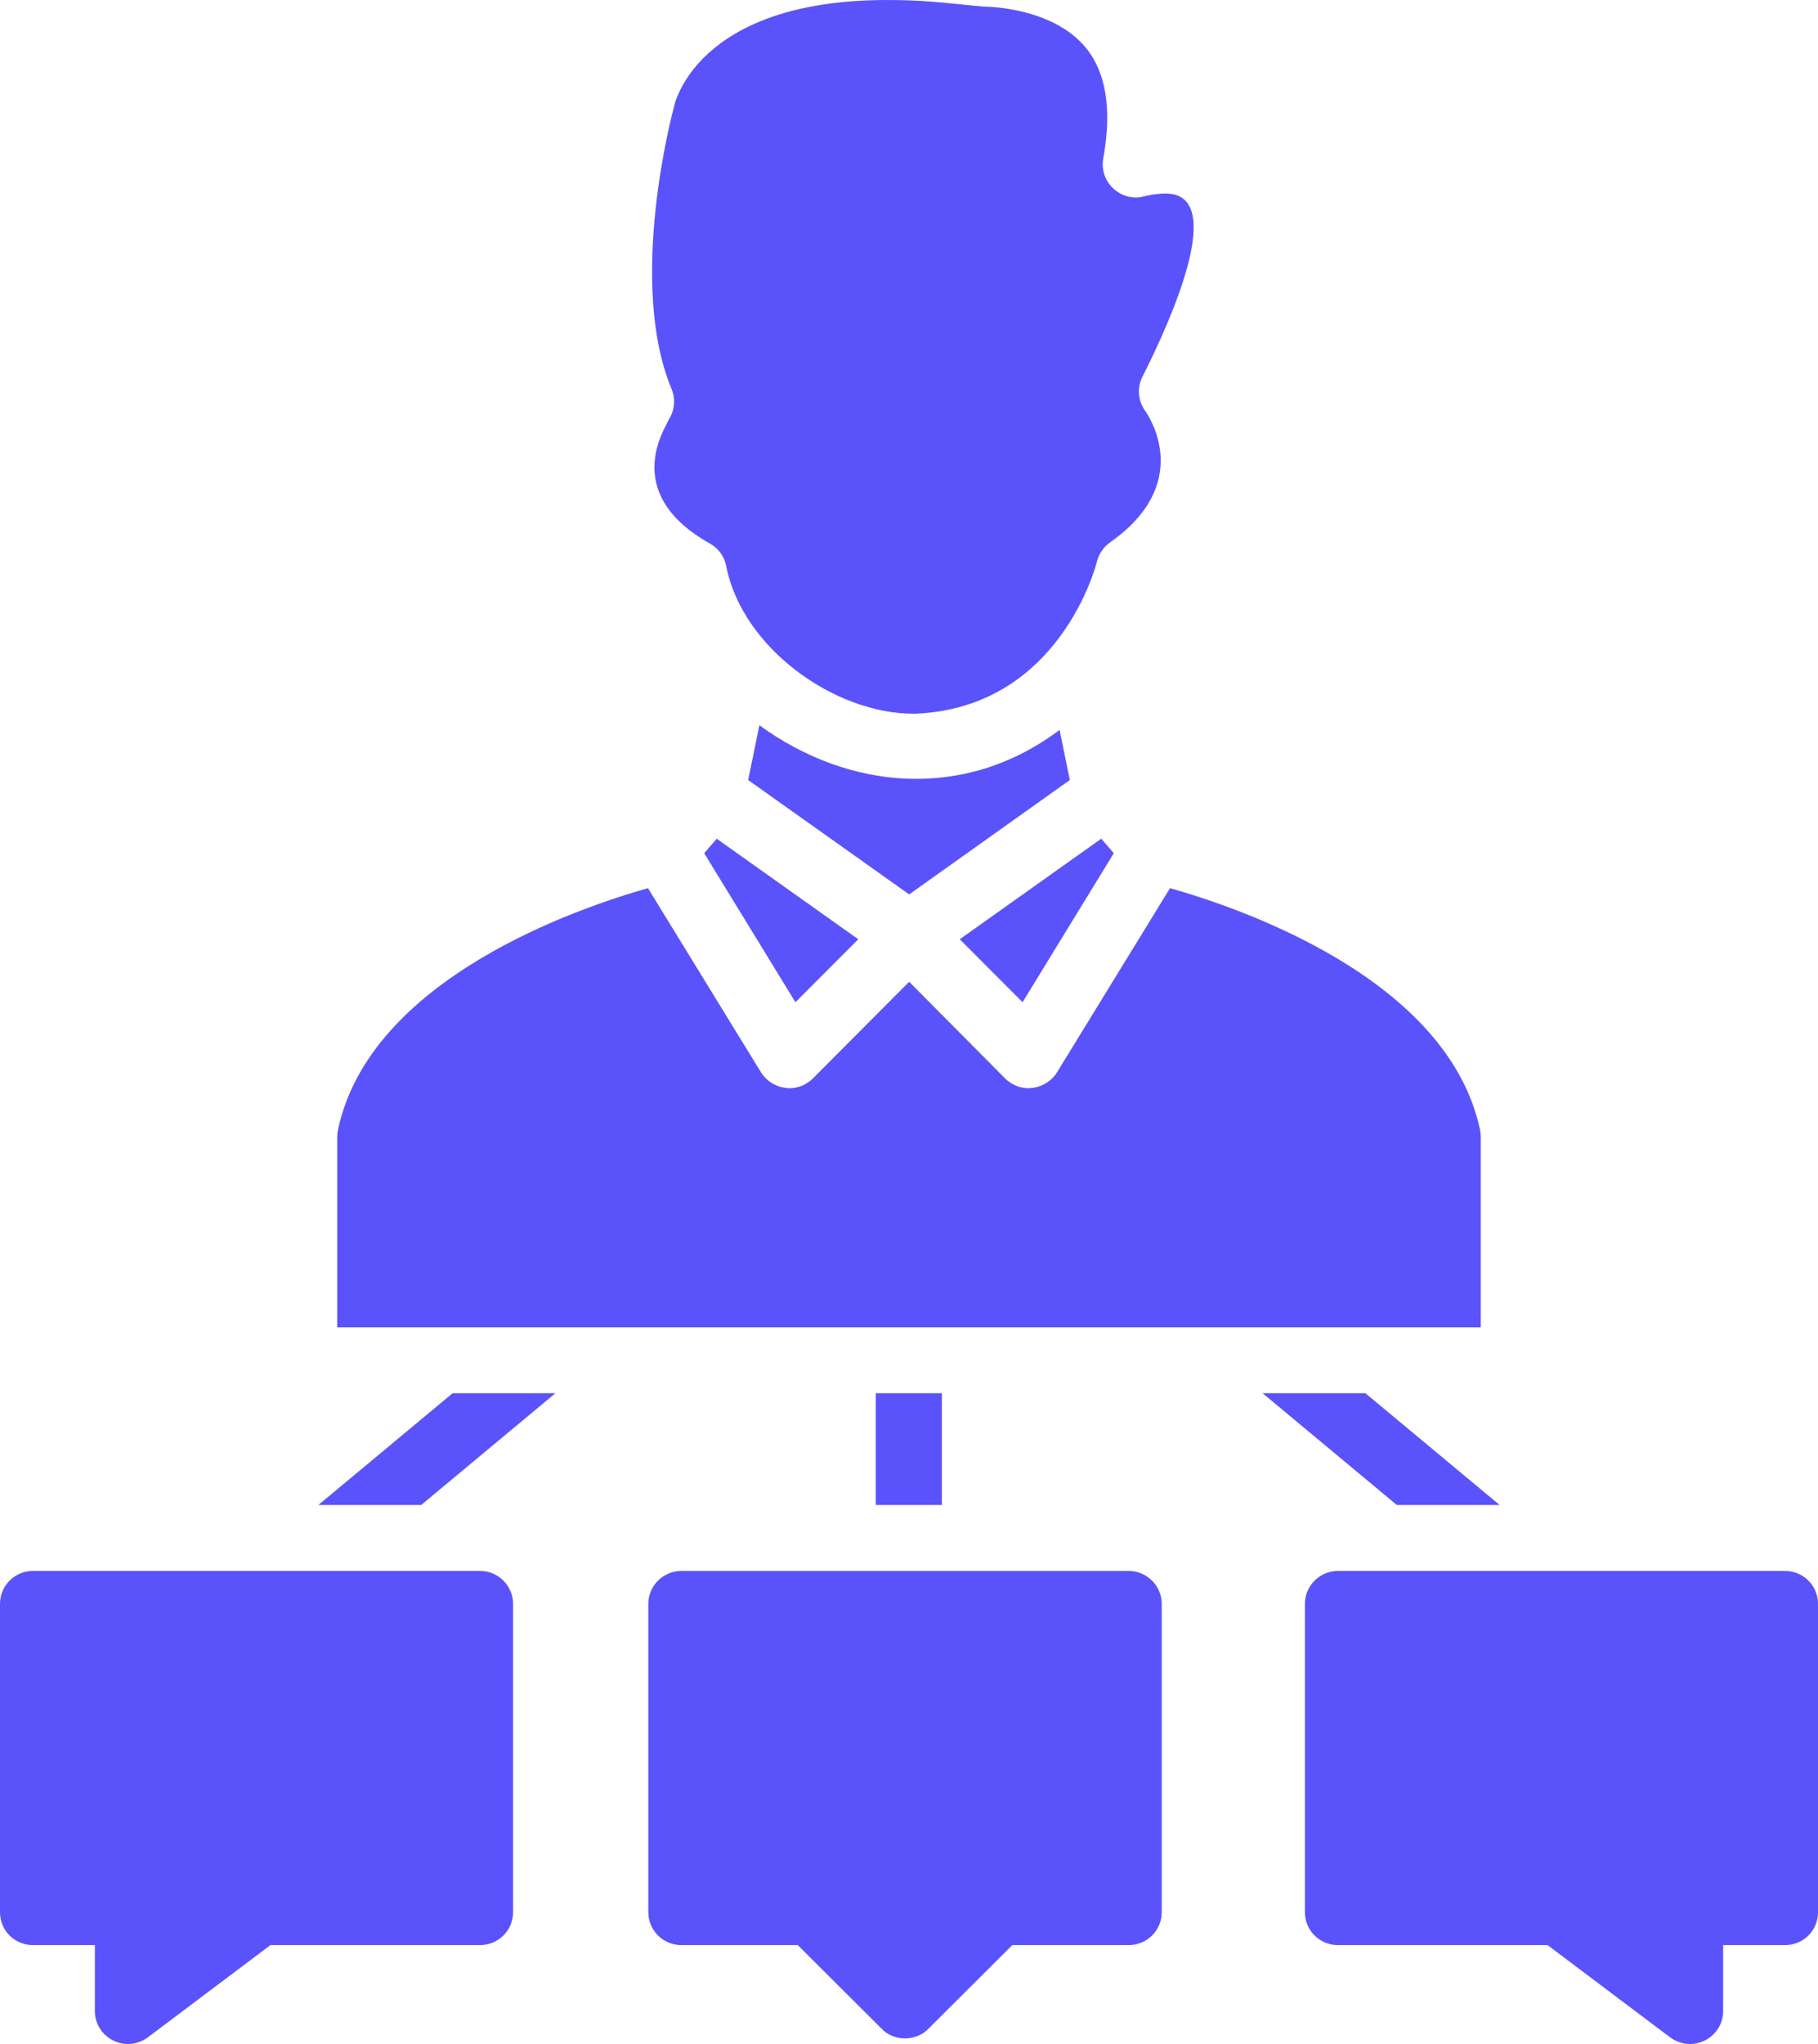
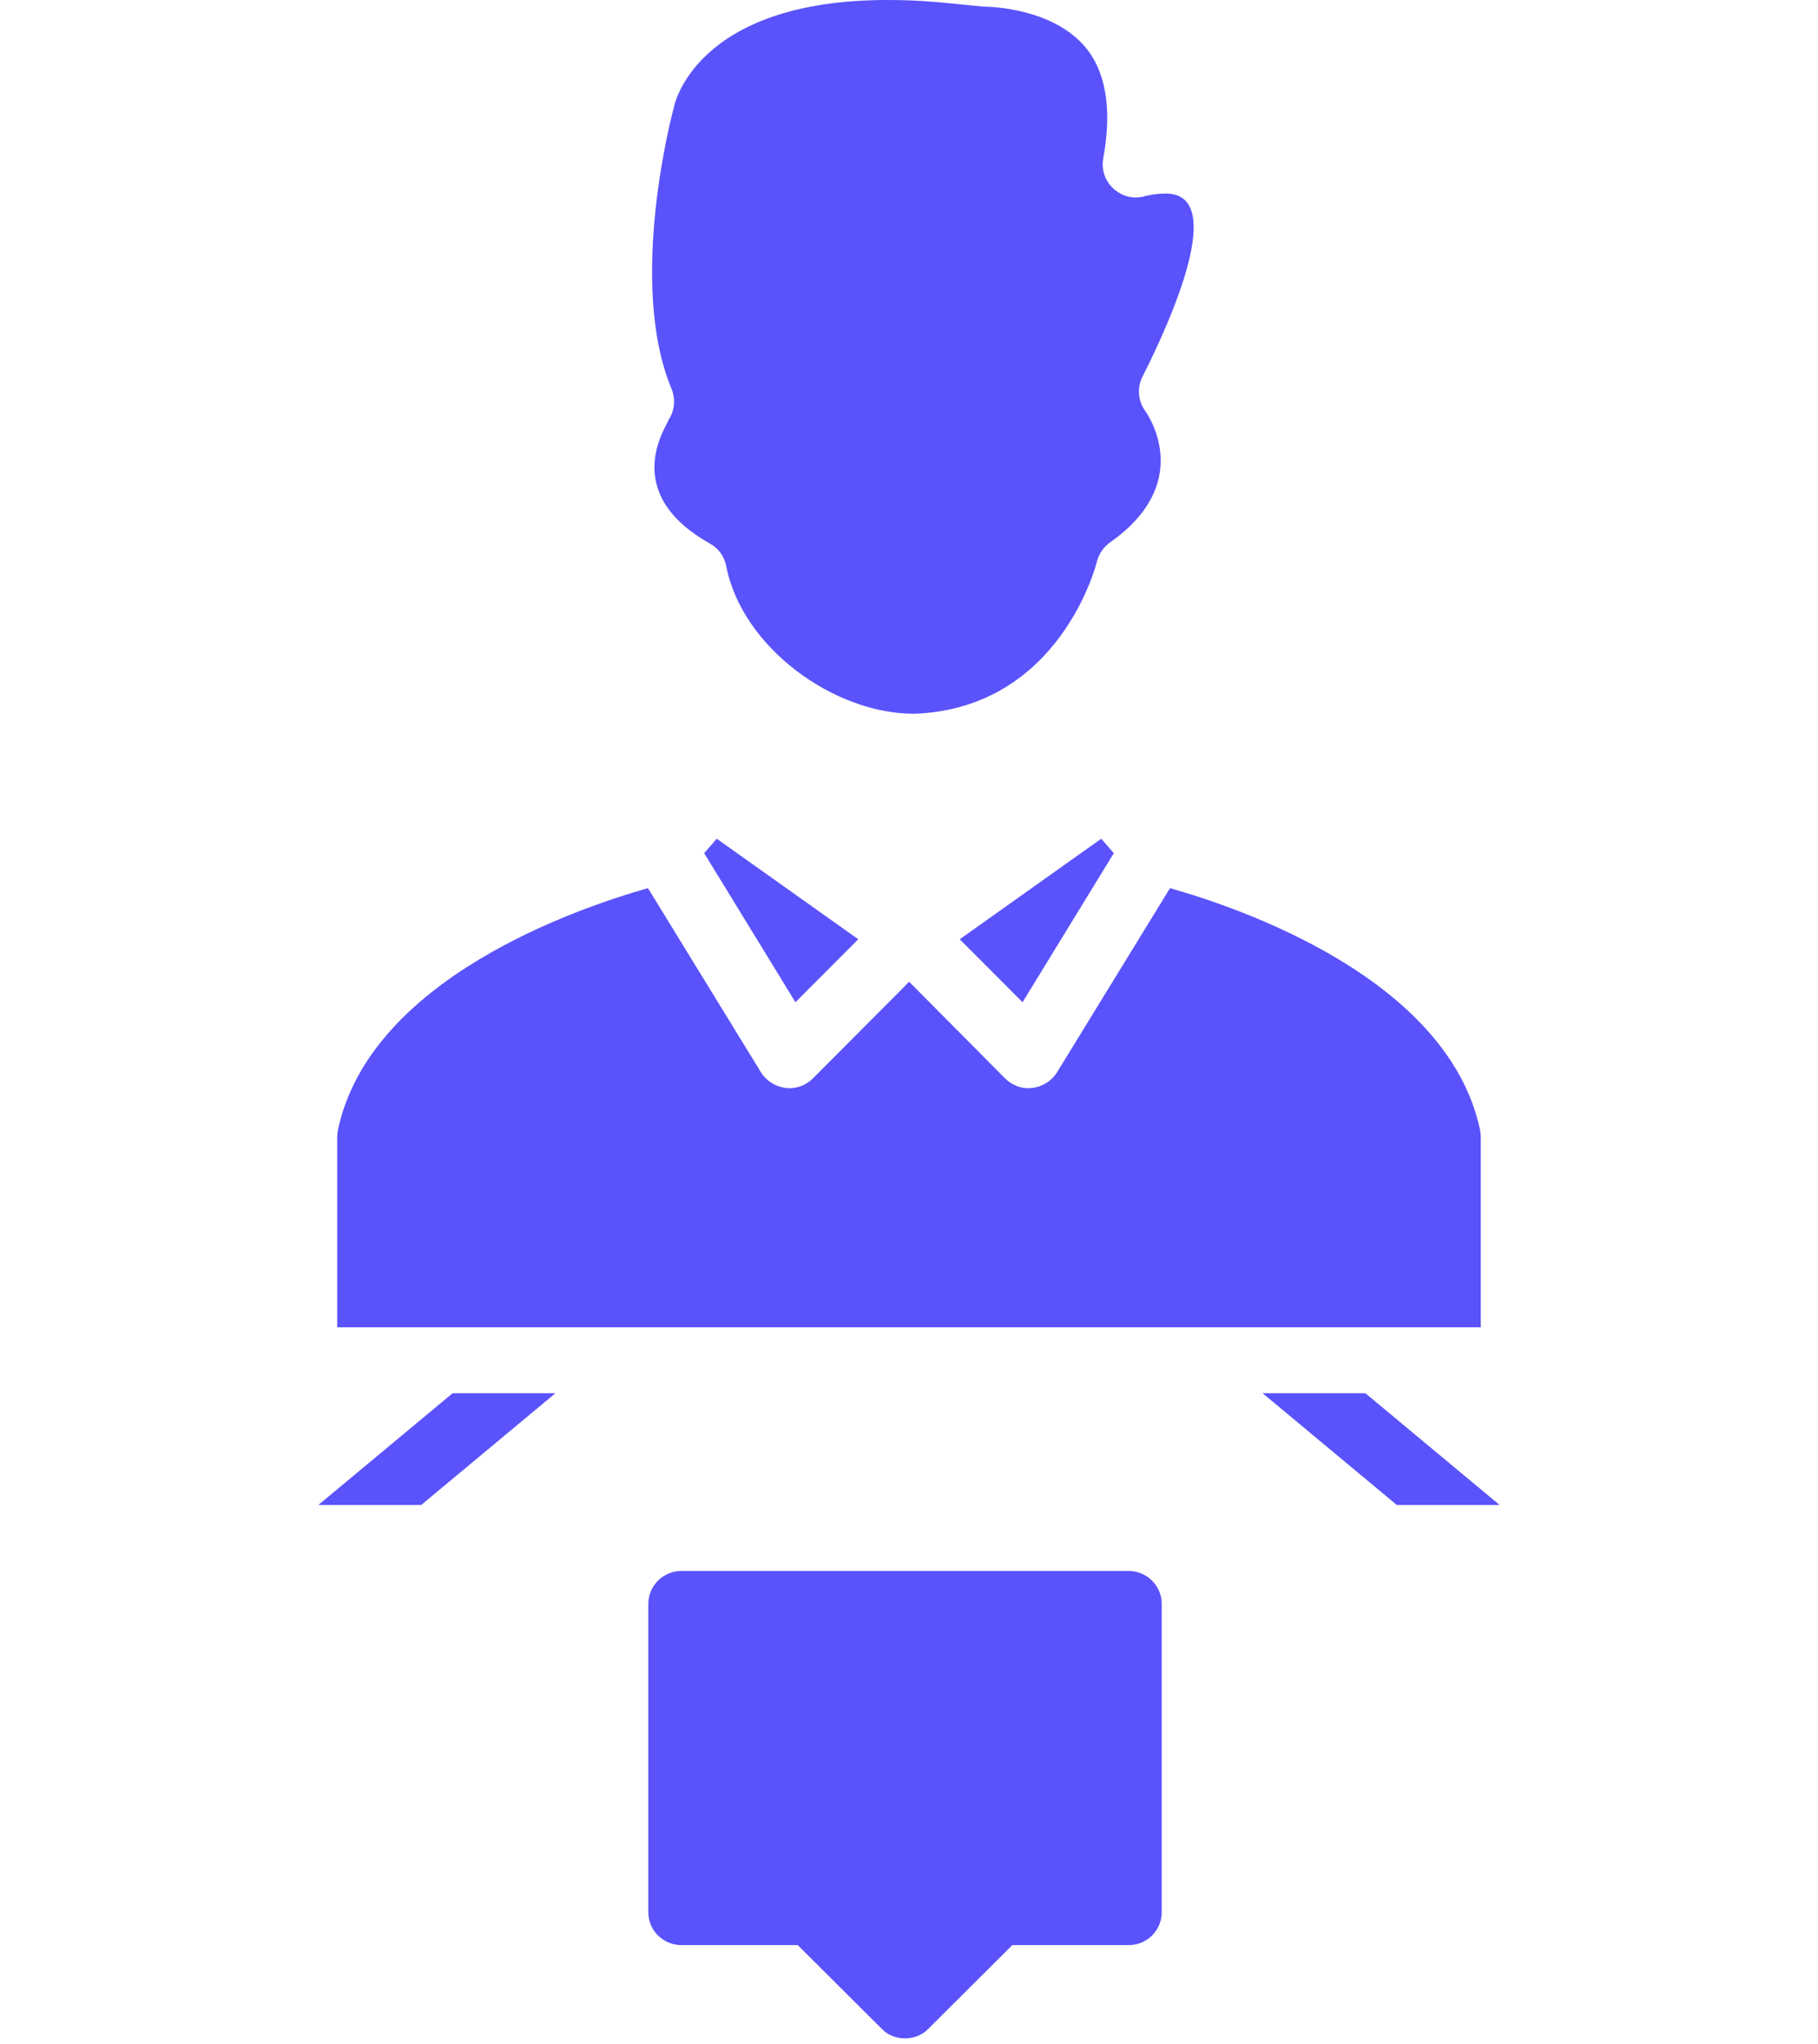
<svg xmlns="http://www.w3.org/2000/svg" width="89" height="100" viewBox="0 0 89 100" fill="none">
  <path d="M35.087 41.033L42.016 45.952L38.94 49.033L34.474 41.742L35.087 41.033Z" fill="#5A53FB" />
-   <path d="M44.508 43.758L36.626 38.162L37.176 35.483C41.555 38.666 47.236 39.197 51.872 35.71L52.373 38.162L44.508 43.758Z" fill="#5A53FB" />
  <path d="M50.059 49.033L46.984 45.952L53.911 41.033L54.526 41.742L50.059 49.033Z" fill="#5A53FB" />
  <path d="M44.734 34.919C40.829 34.919 36.352 31.692 35.557 27.726C35.476 27.242 35.185 26.839 34.764 26.598C30.208 24.052 32.743 20.711 32.724 20.548C33.032 20.097 33.081 19.517 32.871 19.016C30.703 13.807 32.919 5.5 32.984 5.274C32.984 5.209 34.004 3.43323e-05 43.439 3.43323e-05C45.221 3.43323e-05 46.154 0.133 48.117 0.322C48.456 0.322 51.515 0.388 53.134 2.307C54.154 3.533 54.445 5.37 54.008 7.759C53.797 8.948 54.938 9.932 56.047 9.596C56.064 9.596 56.516 9.469 57.067 9.469C60.118 9.469 57.309 15.705 55.934 18.419C55.659 18.952 55.708 19.596 56.047 20.081C56.306 20.435 58.41 23.677 54.348 26.532C54.025 26.759 53.798 27.097 53.701 27.468C53.685 27.547 51.92 34.629 44.799 34.919" fill="#5A53FB" />
  <path d="M72.491 55.678V64.936H16.507V55.678C16.507 55.533 16.523 55.403 16.541 55.292C18.11 47.855 28.354 44.404 31.721 43.452L37.257 52.467C37.515 52.887 37.969 53.162 38.455 53.226C38.519 53.226 38.584 53.241 38.65 53.241C39.069 53.241 39.491 53.065 39.798 52.758L44.508 48.032L49.201 52.758C49.509 53.065 49.93 53.241 50.351 53.241C50.415 53.241 50.48 53.226 50.545 53.226C51.03 53.162 51.483 52.887 51.743 52.467L57.278 43.452C60.644 44.404 70.889 47.855 72.459 55.292C72.475 55.403 72.491 55.533 72.491 55.678Z" fill="#5A53FB" />
-   <path d="M46.11 68.162V73.63H42.873V68.162H46.11Z" fill="#5A53FB" />
  <path d="M73.414 73.63H68.381L61.81 68.162H66.843L73.414 73.63Z" fill="#5A53FB" />
  <path d="M27.19 68.162L20.619 73.63H15.585L22.157 68.162H27.19Z" fill="#5A53FB" />
  <path d="M56.873 78.469V93.549C56.873 94.451 56.145 95.162 55.254 95.162H49.557L45.446 99.258C44.861 99.873 43.77 99.893 43.165 99.258L39.053 95.162H33.357C32.466 95.162 31.738 94.451 31.738 93.549V78.469C31.738 77.581 32.466 76.857 33.357 76.857H55.254C56.145 76.857 56.873 77.581 56.873 78.469Z" fill="#5A53FB" />
-   <path d="M89 78.469V93.549C89 94.451 88.288 95.162 87.382 95.162H84.356V98.388C84.356 99.675 82.883 100.484 81.765 99.678L75.761 95.162H65.5C64.61 95.162 63.881 94.451 63.881 93.549V78.469C63.881 77.581 64.61 76.856 65.5 76.856H87.382C88.288 76.856 89 77.581 89 78.469Z" fill="#5A53FB" />
-   <path d="M25.118 78.469V93.549C25.118 94.451 24.39 95.162 23.5 95.162H13.239L7.234 99.678C6.114 100.485 4.644 99.672 4.644 98.388V95.162H1.618C0.712 95.162 0 94.451 0 93.549V78.469C0 77.581 0.712 76.856 1.618 76.856H23.5C24.39 76.856 25.118 77.581 25.118 78.469Z" fill="#5A53FB" />
</svg>